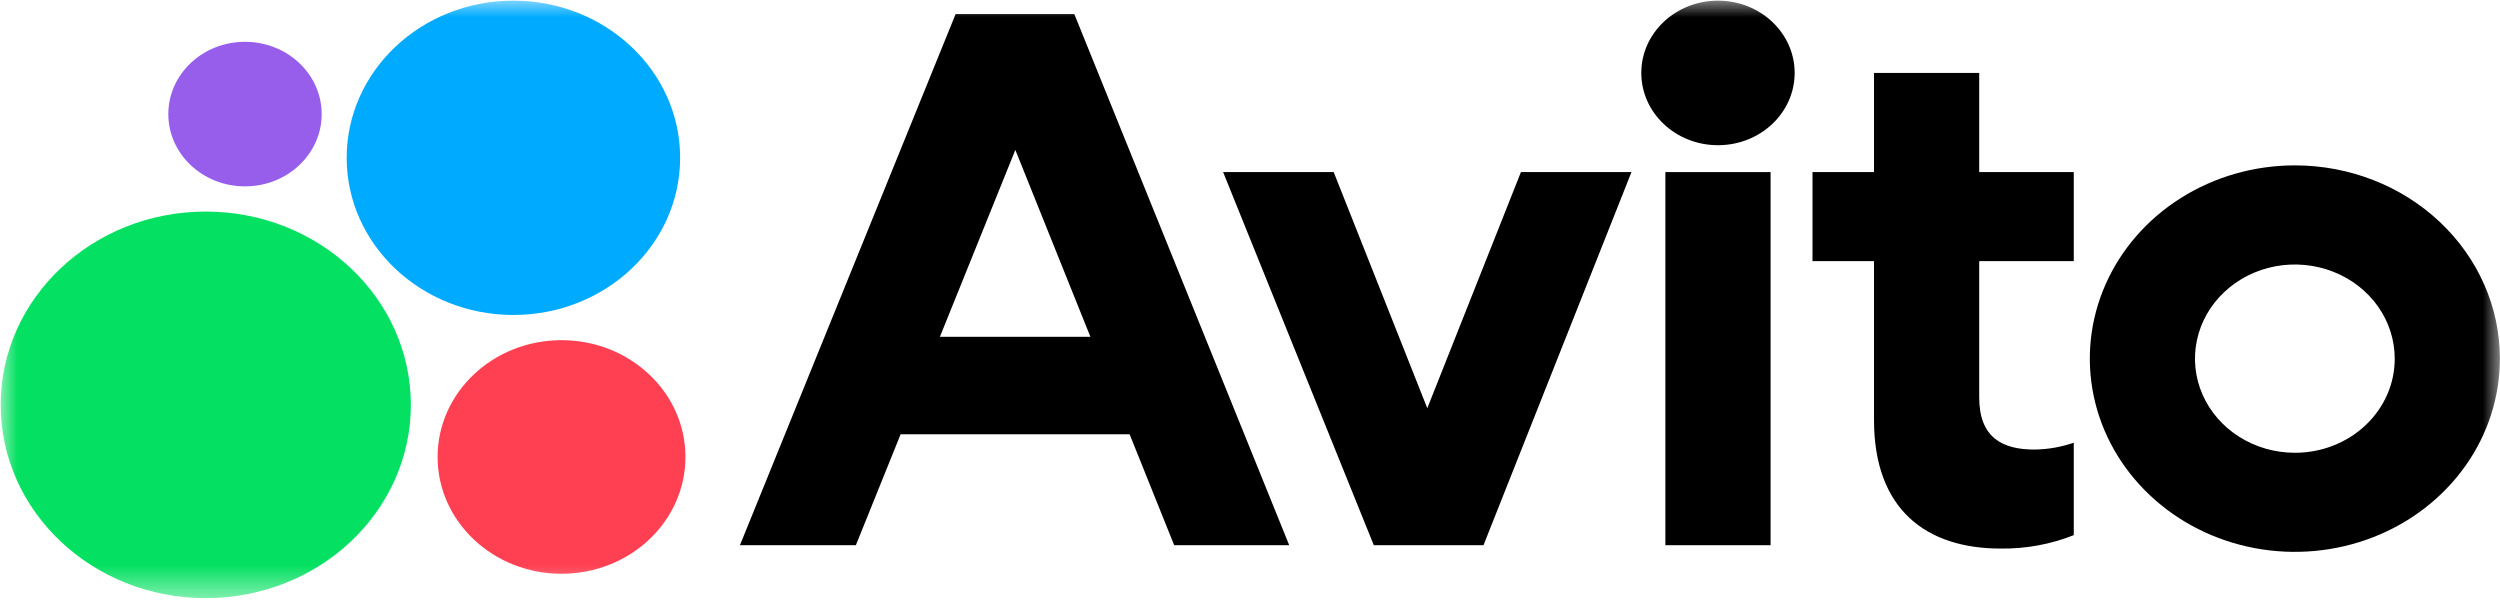
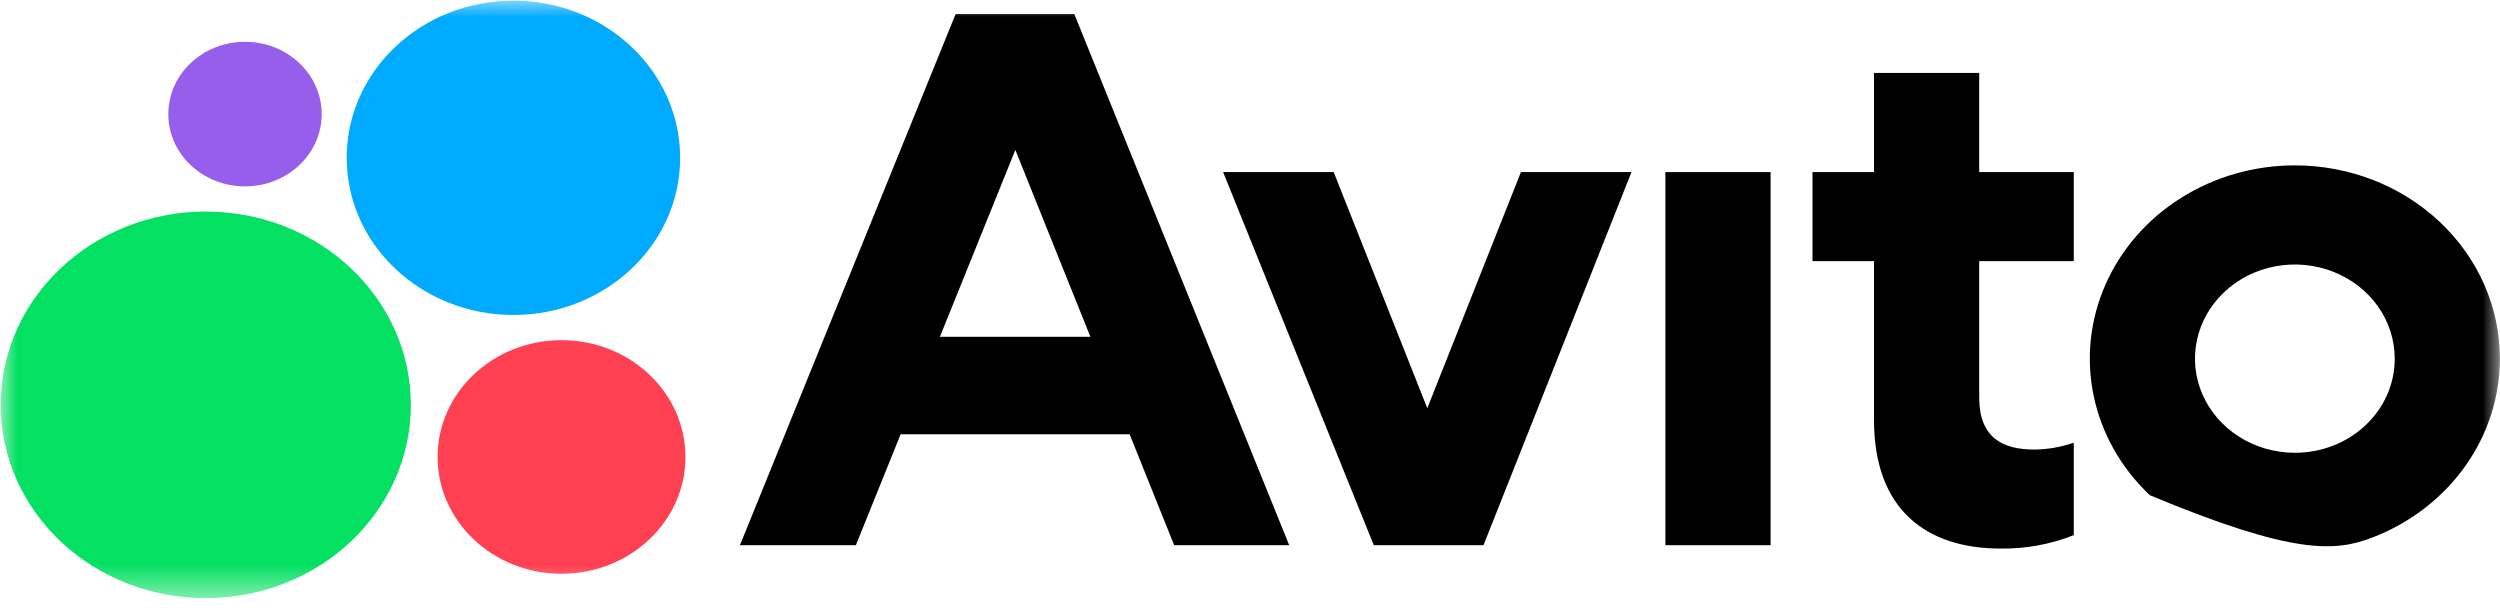
<svg xmlns="http://www.w3.org/2000/svg" width="73" height="18" viewBox="0 0 73 18" fill="none">
  <mask id="mask0_9704_5082" style="mask-type:luminance" maskUnits="userSpaceOnUse" x="0" y="0" width="73" height="18">
    <path d="M73 0H0V17.5H73V0Z" fill="white" />
  </mask>
  <g mask="url(#mask0_9704_5082)">
    <path d="M27.904 0.411L21.606 15.92H24.991L26.298 12.681H32.985L34.286 15.92H37.645L31.37 0.411H27.904ZM27.445 9.835L29.648 4.378L31.84 9.835H27.445Z" fill="black" />
-     <path d="M67.01 4.829C65.826 4.829 64.668 5.16 63.684 5.78C62.699 6.4 61.932 7.281 61.479 8.312C61.025 9.343 60.907 10.478 61.138 11.572C61.369 12.667 61.939 13.672 62.777 14.461C63.614 15.251 64.68 15.788 65.842 16.006C67.003 16.224 68.207 16.112 69.301 15.685C70.395 15.258 71.33 14.534 71.988 13.607C72.646 12.679 72.997 11.588 72.997 10.472C72.997 8.975 72.366 7.54 71.243 6.482C70.121 5.423 68.598 4.829 67.01 4.829ZM67.01 13.221C66.433 13.221 65.869 13.06 65.39 12.758C64.91 12.456 64.536 12.027 64.315 11.524C64.094 11.022 64.037 10.469 64.15 9.936C64.262 9.403 64.54 8.913 64.948 8.529C65.356 8.144 65.875 7.882 66.441 7.776C67.007 7.67 67.593 7.725 68.126 7.933C68.659 8.141 69.115 8.493 69.435 8.945C69.755 9.397 69.926 9.929 69.926 10.472C69.927 10.833 69.852 11.191 69.706 11.525C69.559 11.859 69.345 12.162 69.073 12.417C68.803 12.673 68.481 12.875 68.126 13.013C67.773 13.151 67.393 13.222 67.01 13.221Z" fill="black" />
+     <path d="M67.01 4.829C65.826 4.829 64.668 5.16 63.684 5.78C62.699 6.4 61.932 7.281 61.479 8.312C61.025 9.343 60.907 10.478 61.138 11.572C61.369 12.667 61.939 13.672 62.777 14.461C67.003 16.224 68.207 16.112 69.301 15.685C70.395 15.258 71.33 14.534 71.988 13.607C72.646 12.679 72.997 11.588 72.997 10.472C72.997 8.975 72.366 7.54 71.243 6.482C70.121 5.423 68.598 4.829 67.01 4.829ZM67.01 13.221C66.433 13.221 65.869 13.06 65.39 12.758C64.91 12.456 64.536 12.027 64.315 11.524C64.094 11.022 64.037 10.469 64.15 9.936C64.262 9.403 64.54 8.913 64.948 8.529C65.356 8.144 65.875 7.882 66.441 7.776C67.007 7.67 67.593 7.725 68.126 7.933C68.659 8.141 69.115 8.493 69.435 8.945C69.755 9.397 69.926 9.929 69.926 10.472C69.927 10.833 69.852 11.191 69.706 11.525C69.559 11.859 69.345 12.162 69.073 12.417C68.803 12.673 68.481 12.875 68.126 13.013C67.773 13.151 67.393 13.222 67.01 13.221Z" fill="black" />
    <path d="M41.677 11.92L38.944 5.025H35.715L40.115 15.92H43.318L47.639 5.025H44.411L41.677 11.92Z" fill="black" />
    <path d="M57.793 2.129H54.721V5.025H52.925V7.626H54.721V12.264C54.721 14.89 56.258 16.018 58.418 16.018C59.151 16.028 59.878 15.895 60.554 15.626V12.927C60.186 13.054 59.799 13.122 59.407 13.127C58.475 13.127 57.793 12.783 57.793 11.605V7.626H60.554V5.025H57.793V2.129Z" fill="black" />
-     <path d="M50.165 4.24C51.402 4.24 52.404 3.295 52.404 2.129C52.404 0.964 51.402 0.019 50.165 0.019C48.928 0.019 47.926 0.964 47.926 2.129C47.926 3.295 48.928 4.24 50.165 4.24Z" fill="black" />
    <path d="M51.701 5.025H48.629V15.92H51.701V5.025Z" fill="black" />
    <path d="M6.008 17.466C9.316 17.466 11.997 14.939 11.997 11.822C11.997 8.705 9.316 6.178 6.008 6.178C2.701 6.178 0.02 8.705 0.02 11.822C0.02 14.939 2.701 17.466 6.008 17.466Z" fill="#04E061" />
    <path d="M16.397 16.754C18.395 16.754 20.015 15.227 20.015 13.344C20.015 11.46 18.395 9.933 16.397 9.933C14.398 9.933 12.778 11.46 12.778 13.344C12.778 15.227 14.398 16.754 16.397 16.754Z" fill="#FF4053" />
    <path d="M7.154 5.442C8.391 5.442 9.393 4.497 9.393 3.332C9.393 2.166 8.391 1.221 7.154 1.221C5.917 1.221 4.915 2.166 4.915 3.332C4.915 4.497 5.917 5.442 7.154 5.442Z" fill="#965EEB" />
    <path d="M14.991 9.197C17.68 9.197 19.86 7.142 19.86 4.608C19.86 2.073 17.68 0.019 14.991 0.019C12.302 0.019 10.123 2.073 10.123 4.608C10.123 7.142 12.302 9.197 14.991 9.197Z" fill="#00AAFF" />
  </g>
</svg>